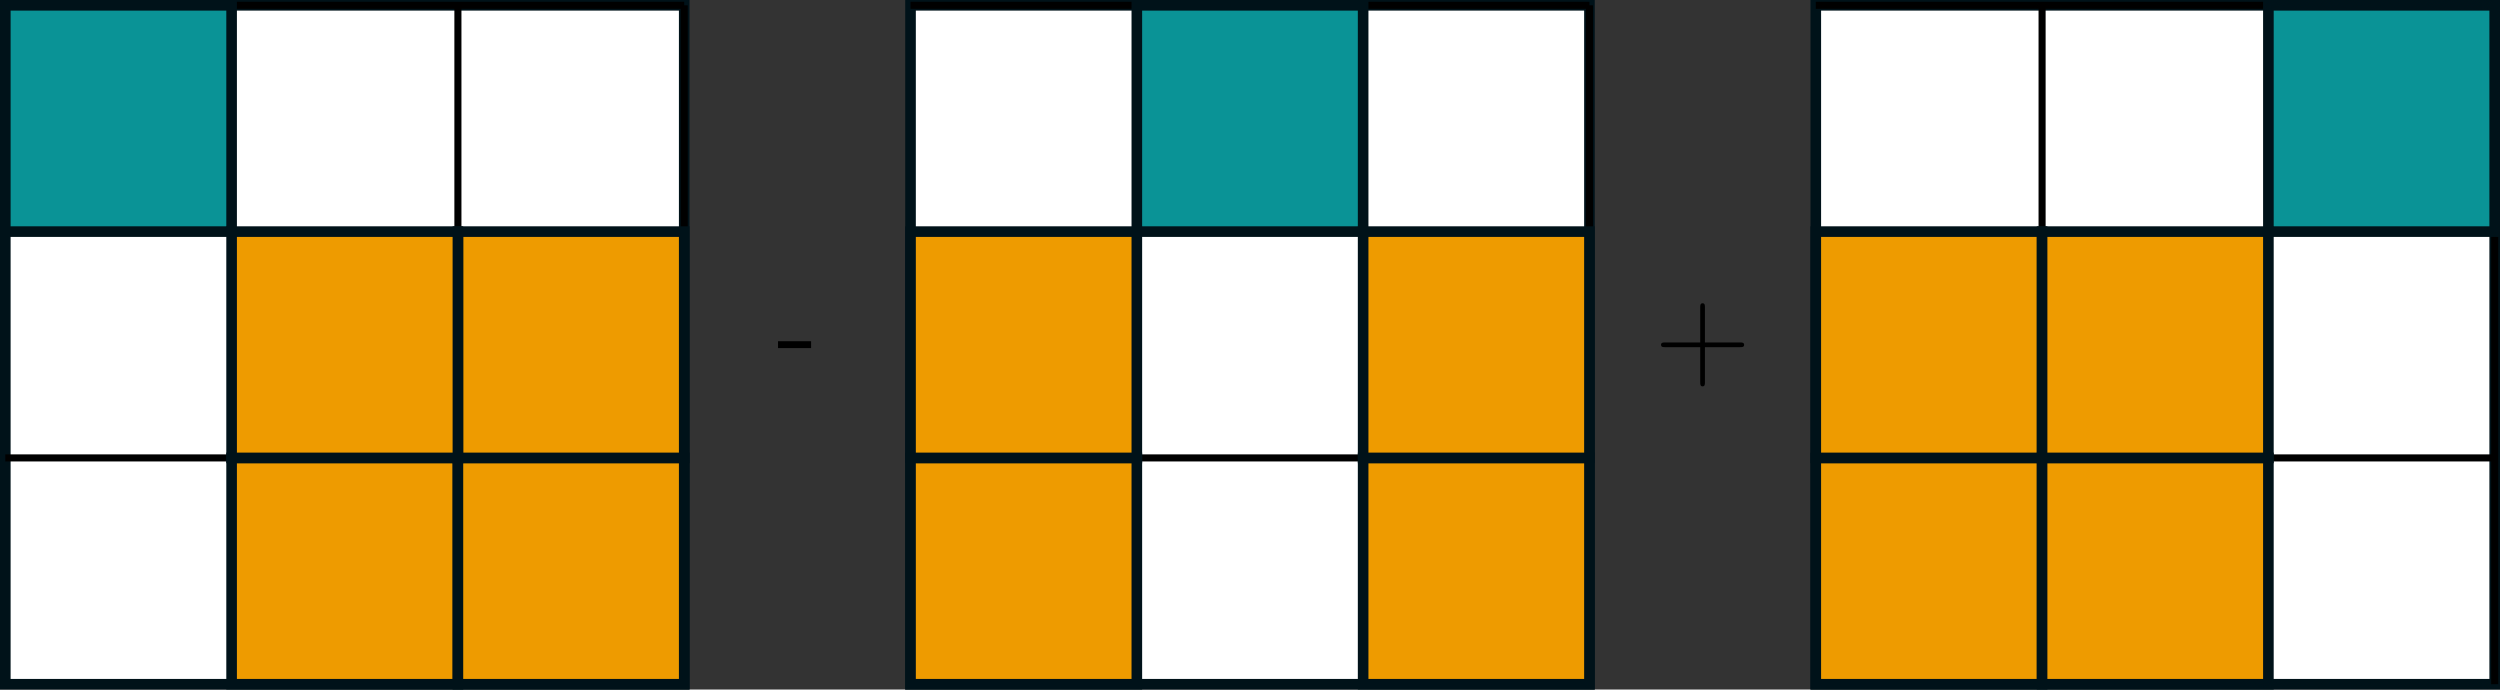
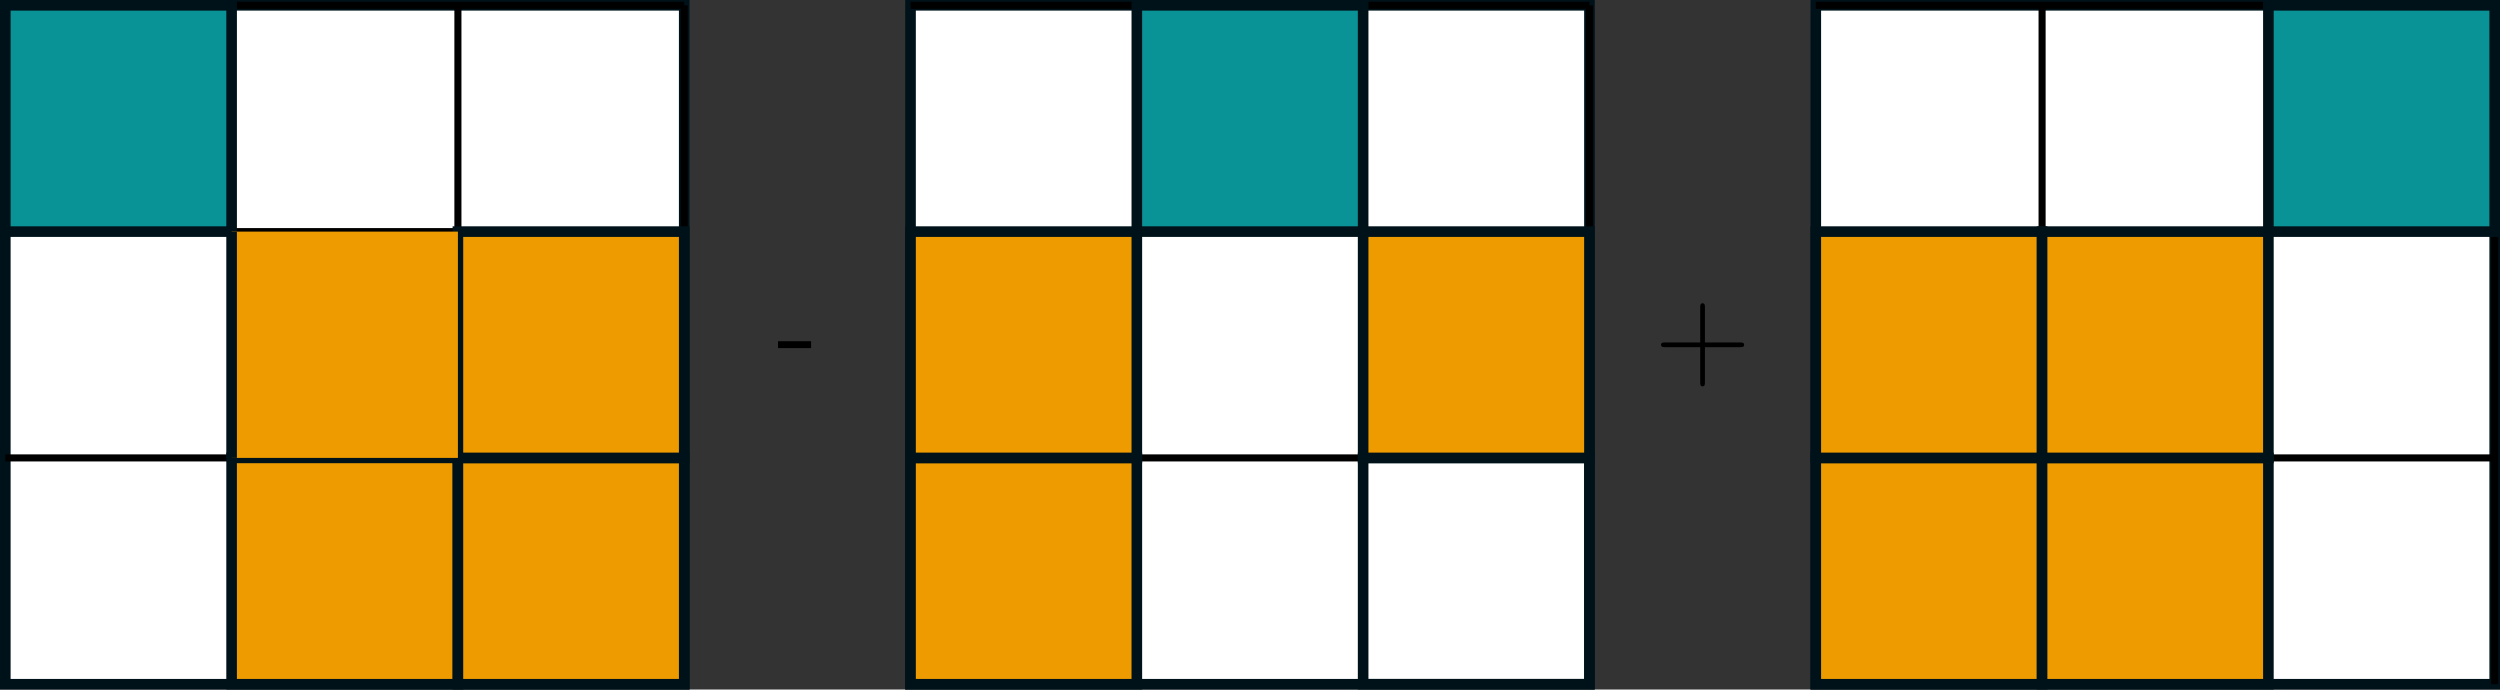
<svg xmlns="http://www.w3.org/2000/svg" xmlns:xlink="http://www.w3.org/1999/xlink" version="1.1" width="394.56pt" height="108.823pt" viewBox="-0 68.709 394.56 108.823">
  <rect x="-0" y="68.709" width="394.56" height="108.823" fill="#333333" stroke="none" />
  <defs>
    <path id="g25-43" d="M4.77-2.762H8.07C8.237-2.762 8.452-2.762 8.452-2.977C8.452-3.204 8.249-3.204 8.07-3.204H4.77V-6.504C4.77-6.671 4.77-6.886 4.555-6.886C4.328-6.886 4.328-6.683 4.328-6.504V-3.204H1.028C.861-3.204 .646-3.204 .646-2.989C.646-2.762 .849-2.762 1.028-2.762H4.328V.538C4.328 .705 4.328 .921 4.543 .921C4.77 .921 4.77 .717 4.77 .538V-2.762Z" />
    <path id="g25-45" d="M3.24-2.26V-2.905H.132V-2.26H3.24Z" />
    <use id="g27-43" xlink:href="#g25-43" transform="scale(1.2)" />
    <use id="g27-45" xlink:href="#g25-45" transform="scale(1.2)" />
  </defs>
  <g id="page1" transform="matrix(1.4 0 0 1.4 0 0)">
    <path d="M.598 126.211V49.676H77.133V126.211Z" fill="#fff" />
    <path d="M.598 126.211V49.676H77.133V126.211Z" stroke="#001219" fill="none" stroke-width="1.196" stroke-miterlimit="10" />
    <path d="M.598 100.699H77.133" stroke="#000" fill="none" stroke-width=".797" stroke-miterlimit="10" />
    <path d="M.598 75.188H77.133" stroke="#000" fill="none" stroke-width=".797" stroke-miterlimit="10" />
    <path d="M.598 49.676H77.133" stroke="#000" fill="none" stroke-width=".797" stroke-miterlimit="10" />
    <path d="M26.109 126.211V49.676" stroke="#000" fill="none" stroke-width=".797" stroke-miterlimit="10" />
    <path d="M51.621 126.211V49.676" stroke="#000" fill="none" stroke-width=".797" stroke-miterlimit="10" />
    <path d="M77.133 126.211V49.676" stroke="#000" fill="none" stroke-width=".797" stroke-miterlimit="10" />
    <path d="M.598 75.188V49.676H26.109V75.188Z" fill="#0a9396" />
    <path d="M.598 75.188V49.676H26.109V75.188Z" stroke="#001219" fill="none" stroke-width="1.196" stroke-miterlimit="10" />
    <path d="M26.109 126.211V100.699H51.621V126.211Z" fill="#ee9b00" />
    <path d="M26.109 126.211V100.699H51.621V126.211Z" stroke="#001219" fill="none" stroke-width="1.196" stroke-miterlimit="10" />
    <path d="M51.621 126.211V100.699H77.133V126.211Z" fill="#ee9b00" />
    <path d="M51.621 126.211V100.699H77.133V126.211Z" stroke="#001219" fill="none" stroke-width="1.196" stroke-miterlimit="10" />
    <path d="M51.621 100.699V75.188H77.133V100.699Z" fill="#ee9b00" />
    <path d="M51.621 100.699V75.188H77.133V100.699Z" stroke="#001219" fill="none" stroke-width="1.196" stroke-miterlimit="10" />
    <path d="M26.109 100.699V75.188H51.621V100.699Z" fill="#ee9b00" />
-     <path d="M26.109 100.699V75.188H51.621V100.699Z" stroke="#001219" fill="none" stroke-width="1.196" stroke-miterlimit="10" />
+     <path d="M26.109 100.699V75.188V100.699Z" stroke="#001219" fill="none" stroke-width="1.196" stroke-miterlimit="10" />
    <g transform="matrix(1 0 0 1 86.951 -35.179)">
      <use x=".598" y="126.21" xlink:href="#g27-45" />
    </g>
    <path d="M102.645 126.211V49.676H179.18V126.211Z" fill="#fff" />
    <path d="M102.645 126.211V49.676H179.18V126.211Z" stroke="#001219" fill="none" stroke-width="1.196" stroke-miterlimit="10" />
    <path d="M102.645 100.699H179.18" stroke="#000" fill="none" stroke-width=".797" stroke-miterlimit="10" />
    <path d="M102.645 75.188H179.18" stroke="#000" fill="none" stroke-width=".797" stroke-miterlimit="10" />
    <path d="M102.645 49.676H179.18" stroke="#000" fill="none" stroke-width=".797" stroke-miterlimit="10" />
    <path d="M128.157 126.211V49.676" stroke="#000" fill="none" stroke-width=".797" stroke-miterlimit="10" />
    <path d="M153.668 126.211V49.676" stroke="#000" fill="none" stroke-width=".797" stroke-miterlimit="10" />
    <path d="M179.18 126.211V49.676" stroke="#000" fill="none" stroke-width=".797" stroke-miterlimit="10" />
    <path d="M128.157 75.188V49.676H153.668V75.188Z" fill="#0a9396" />
    <path d="M128.157 75.188V49.676H153.668V75.188Z" stroke="#001219" fill="none" stroke-width="1.196" stroke-miterlimit="10" />
-     <path d="M153.668 126.211V100.699H179.18V126.211Z" fill="#ee9b00" />
    <path d="M153.668 126.211V100.699H179.18V126.211Z" stroke="#001219" fill="none" stroke-width="1.196" stroke-miterlimit="10" />
    <path d="M153.668 100.699V75.188H179.18V100.699Z" fill="#ee9b00" />
    <path d="M153.668 100.699V75.188H179.18V100.699Z" stroke="#001219" fill="none" stroke-width="1.196" stroke-miterlimit="10" />
    <path d="M102.645 126.211V100.699H128.157V126.211Z" fill="#ee9b00" />
    <path d="M102.645 126.211V100.699H128.157V126.211Z" stroke="#001219" fill="none" stroke-width="1.196" stroke-miterlimit="10" />
    <path d="M102.645 100.699V75.188H128.157V100.699Z" fill="#ee9b00" />
    <path d="M102.645 100.699V75.188H128.157V100.699Z" stroke="#001219" fill="none" stroke-width="1.196" stroke-miterlimit="10" />
    <path d="M204.696 126.211V49.676H281.231V126.211Z" fill="#fff" />
    <path d="M204.696 126.211V49.676H281.231V126.211Z" stroke="#001219" fill="none" stroke-width="1.196" stroke-miterlimit="10" />
    <path d="M204.696 100.699H281.231" stroke="#000" fill="none" stroke-width=".797" stroke-miterlimit="10" />
    <path d="M204.696 75.188H281.231" stroke="#000" fill="none" stroke-width=".797" stroke-miterlimit="10" />
    <path d="M204.696 49.676H281.231" stroke="#000" fill="none" stroke-width=".797" stroke-miterlimit="10" />
    <path d="M230.207 126.211V49.676" stroke="#000" fill="none" stroke-width=".797" stroke-miterlimit="10" />
    <path d="M255.719 126.211V49.676" stroke="#000" fill="none" stroke-width=".797" stroke-miterlimit="10" />
    <path d="M281.231 126.211V49.676" stroke="#000" fill="none" stroke-width=".797" stroke-miterlimit="10" />
    <path d="M255.719 75.188V49.676H281.231V75.188Z" fill="#0a9396" />
    <path d="M255.719 75.188V49.676H281.231V75.188Z" stroke="#001219" fill="none" stroke-width="1.196" stroke-miterlimit="10" />
    <path d="M204.696 126.211V100.699H230.207V126.211Z" fill="#ee9b00" />
    <path d="M204.696 126.211V100.699H230.207V126.211Z" stroke="#001219" fill="none" stroke-width="1.196" stroke-miterlimit="10" />
    <path d="M204.696 100.699V75.188H230.207V100.699Z" fill="#ee9b00" />
    <path d="M204.696 100.699V75.188H230.207V100.699Z" stroke="#001219" fill="none" stroke-width="1.196" stroke-miterlimit="10" />
    <path d="M230.207 126.211V100.699H255.719V126.211Z" fill="#ee9b00" />
    <path d="M230.207 126.211V100.699H255.719V126.211Z" stroke="#001219" fill="none" stroke-width="1.196" stroke-miterlimit="10" />
    <path d="M230.207 100.699V75.188H255.719V100.699Z" fill="#ee9b00" />
    <path d="M230.207 100.699V75.188H255.719V100.699Z" stroke="#001219" fill="none" stroke-width="1.196" stroke-miterlimit="10" />
    <g transform="matrix(1 0 0 1 185.877 -34.681)">
      <use x=".598" y="126.21" xlink:href="#g27-43" />
    </g>
  </g>
</svg>